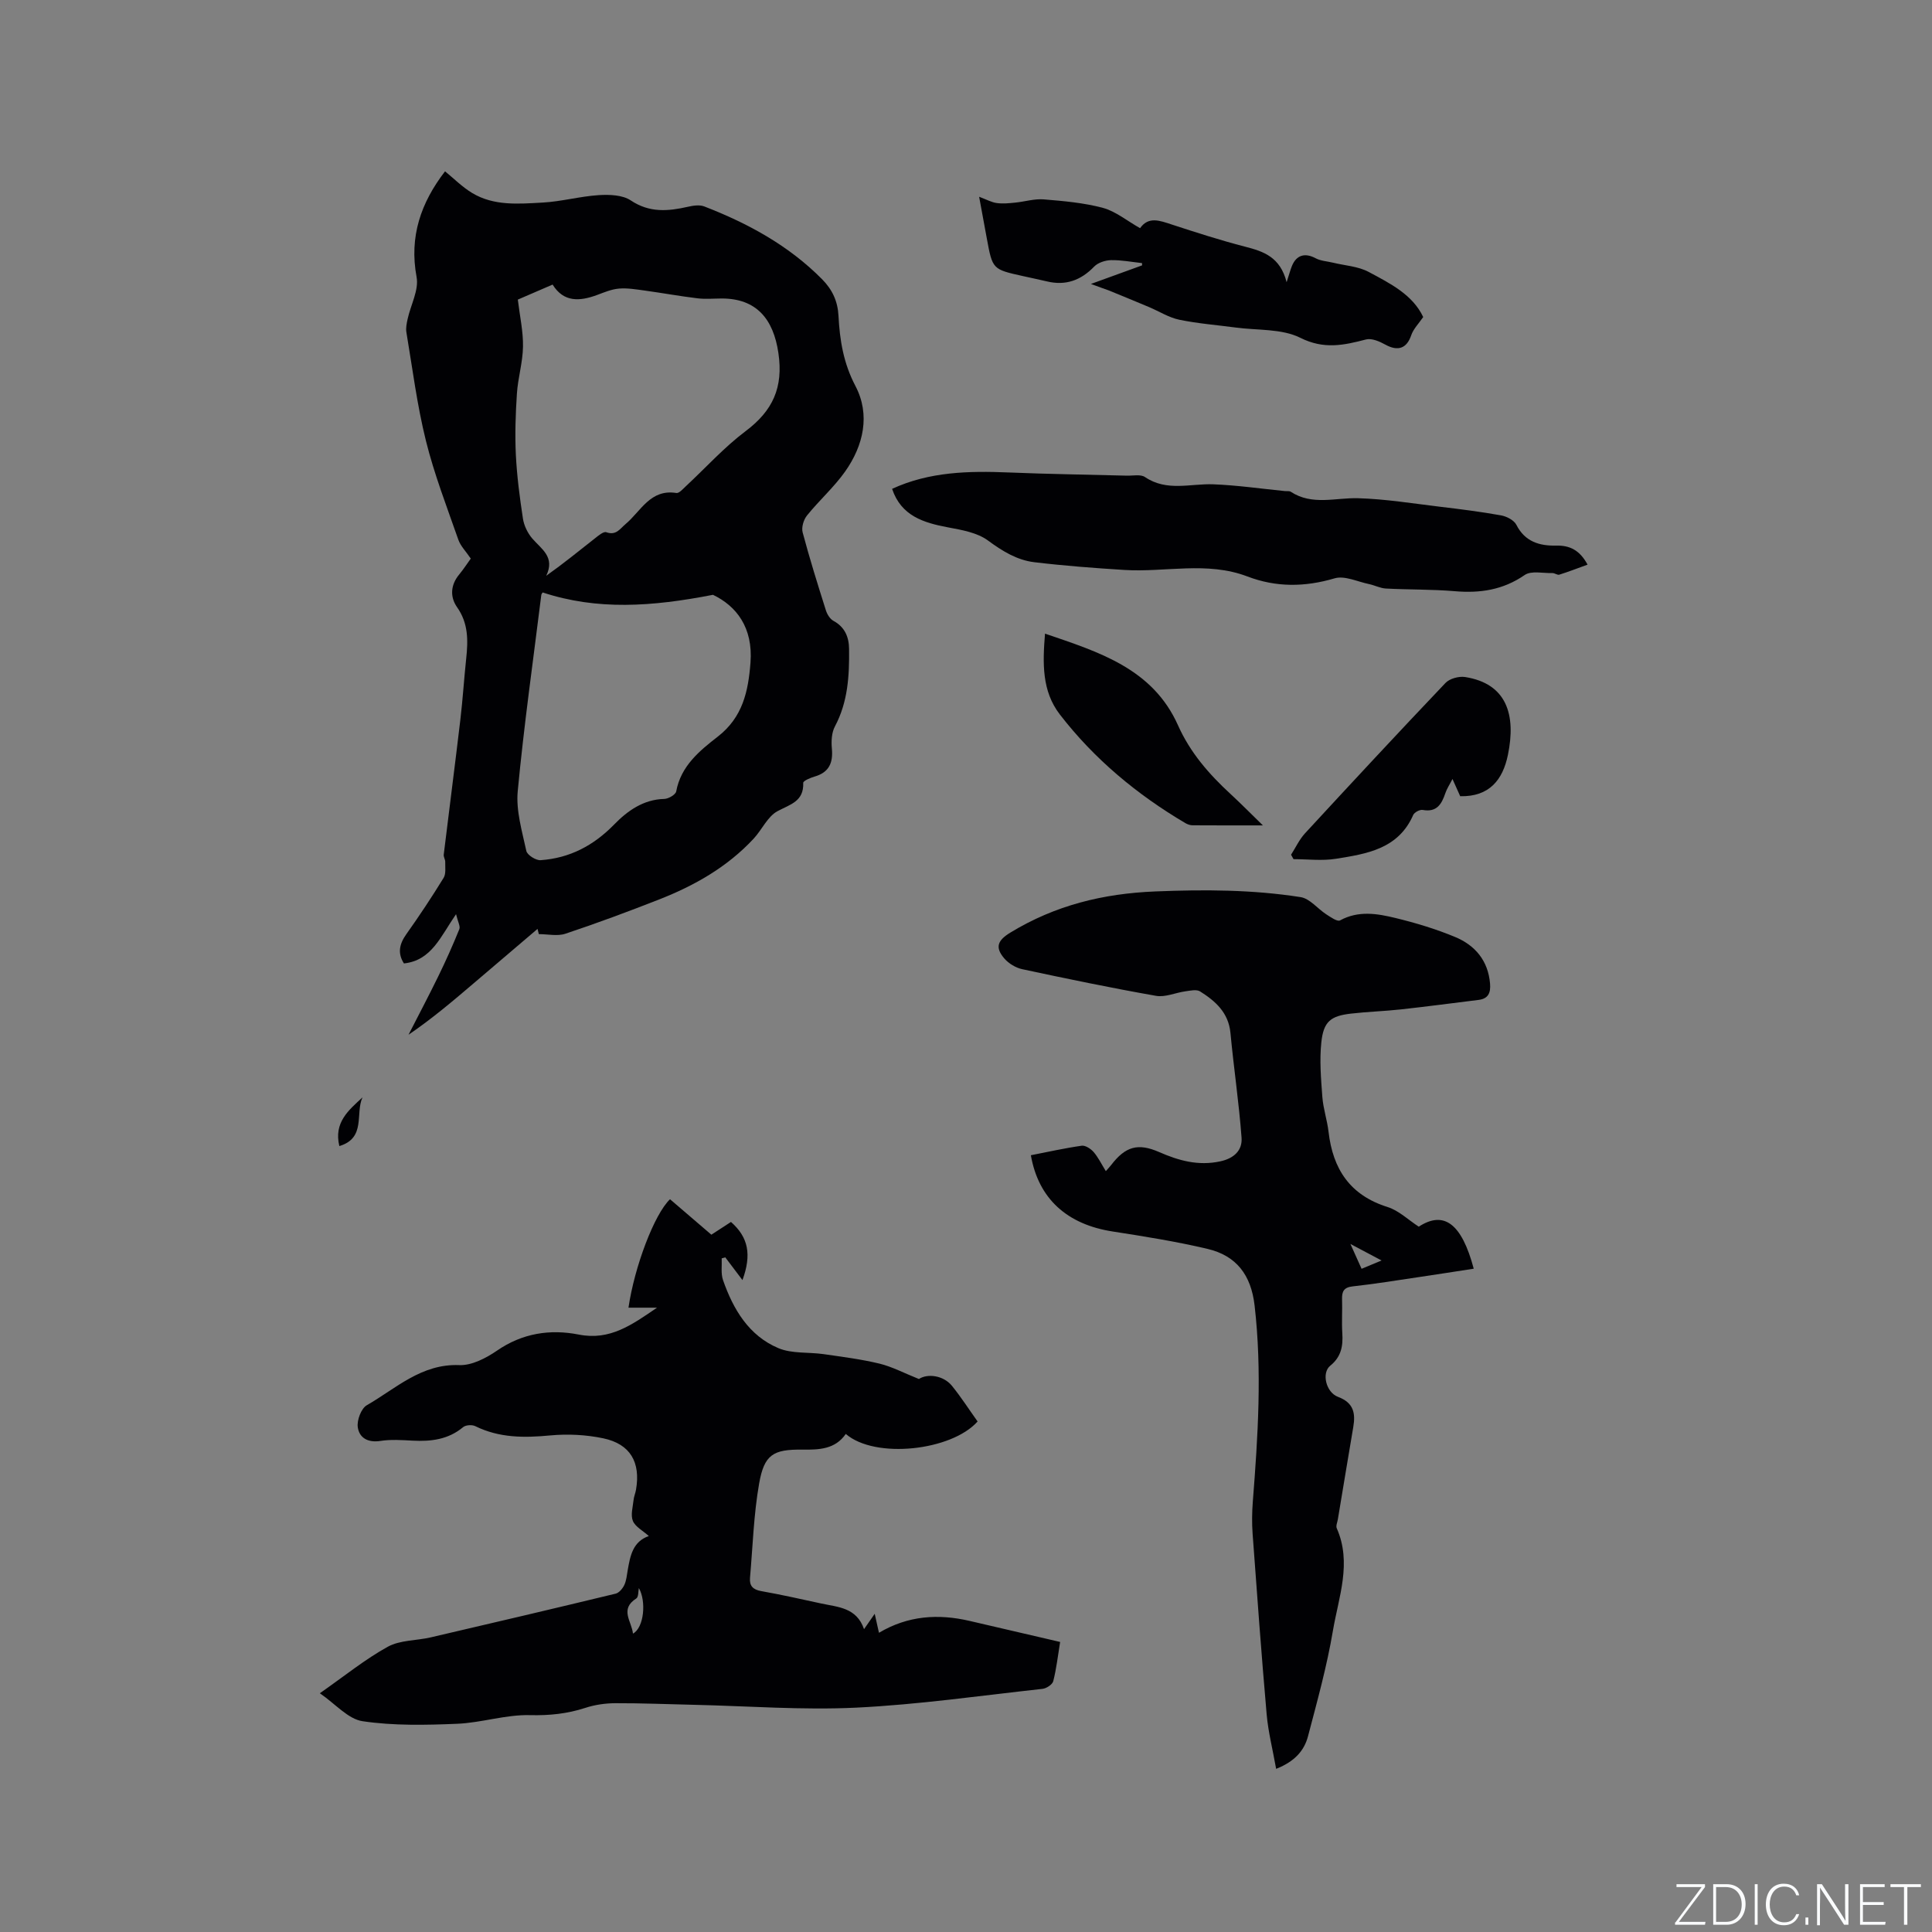
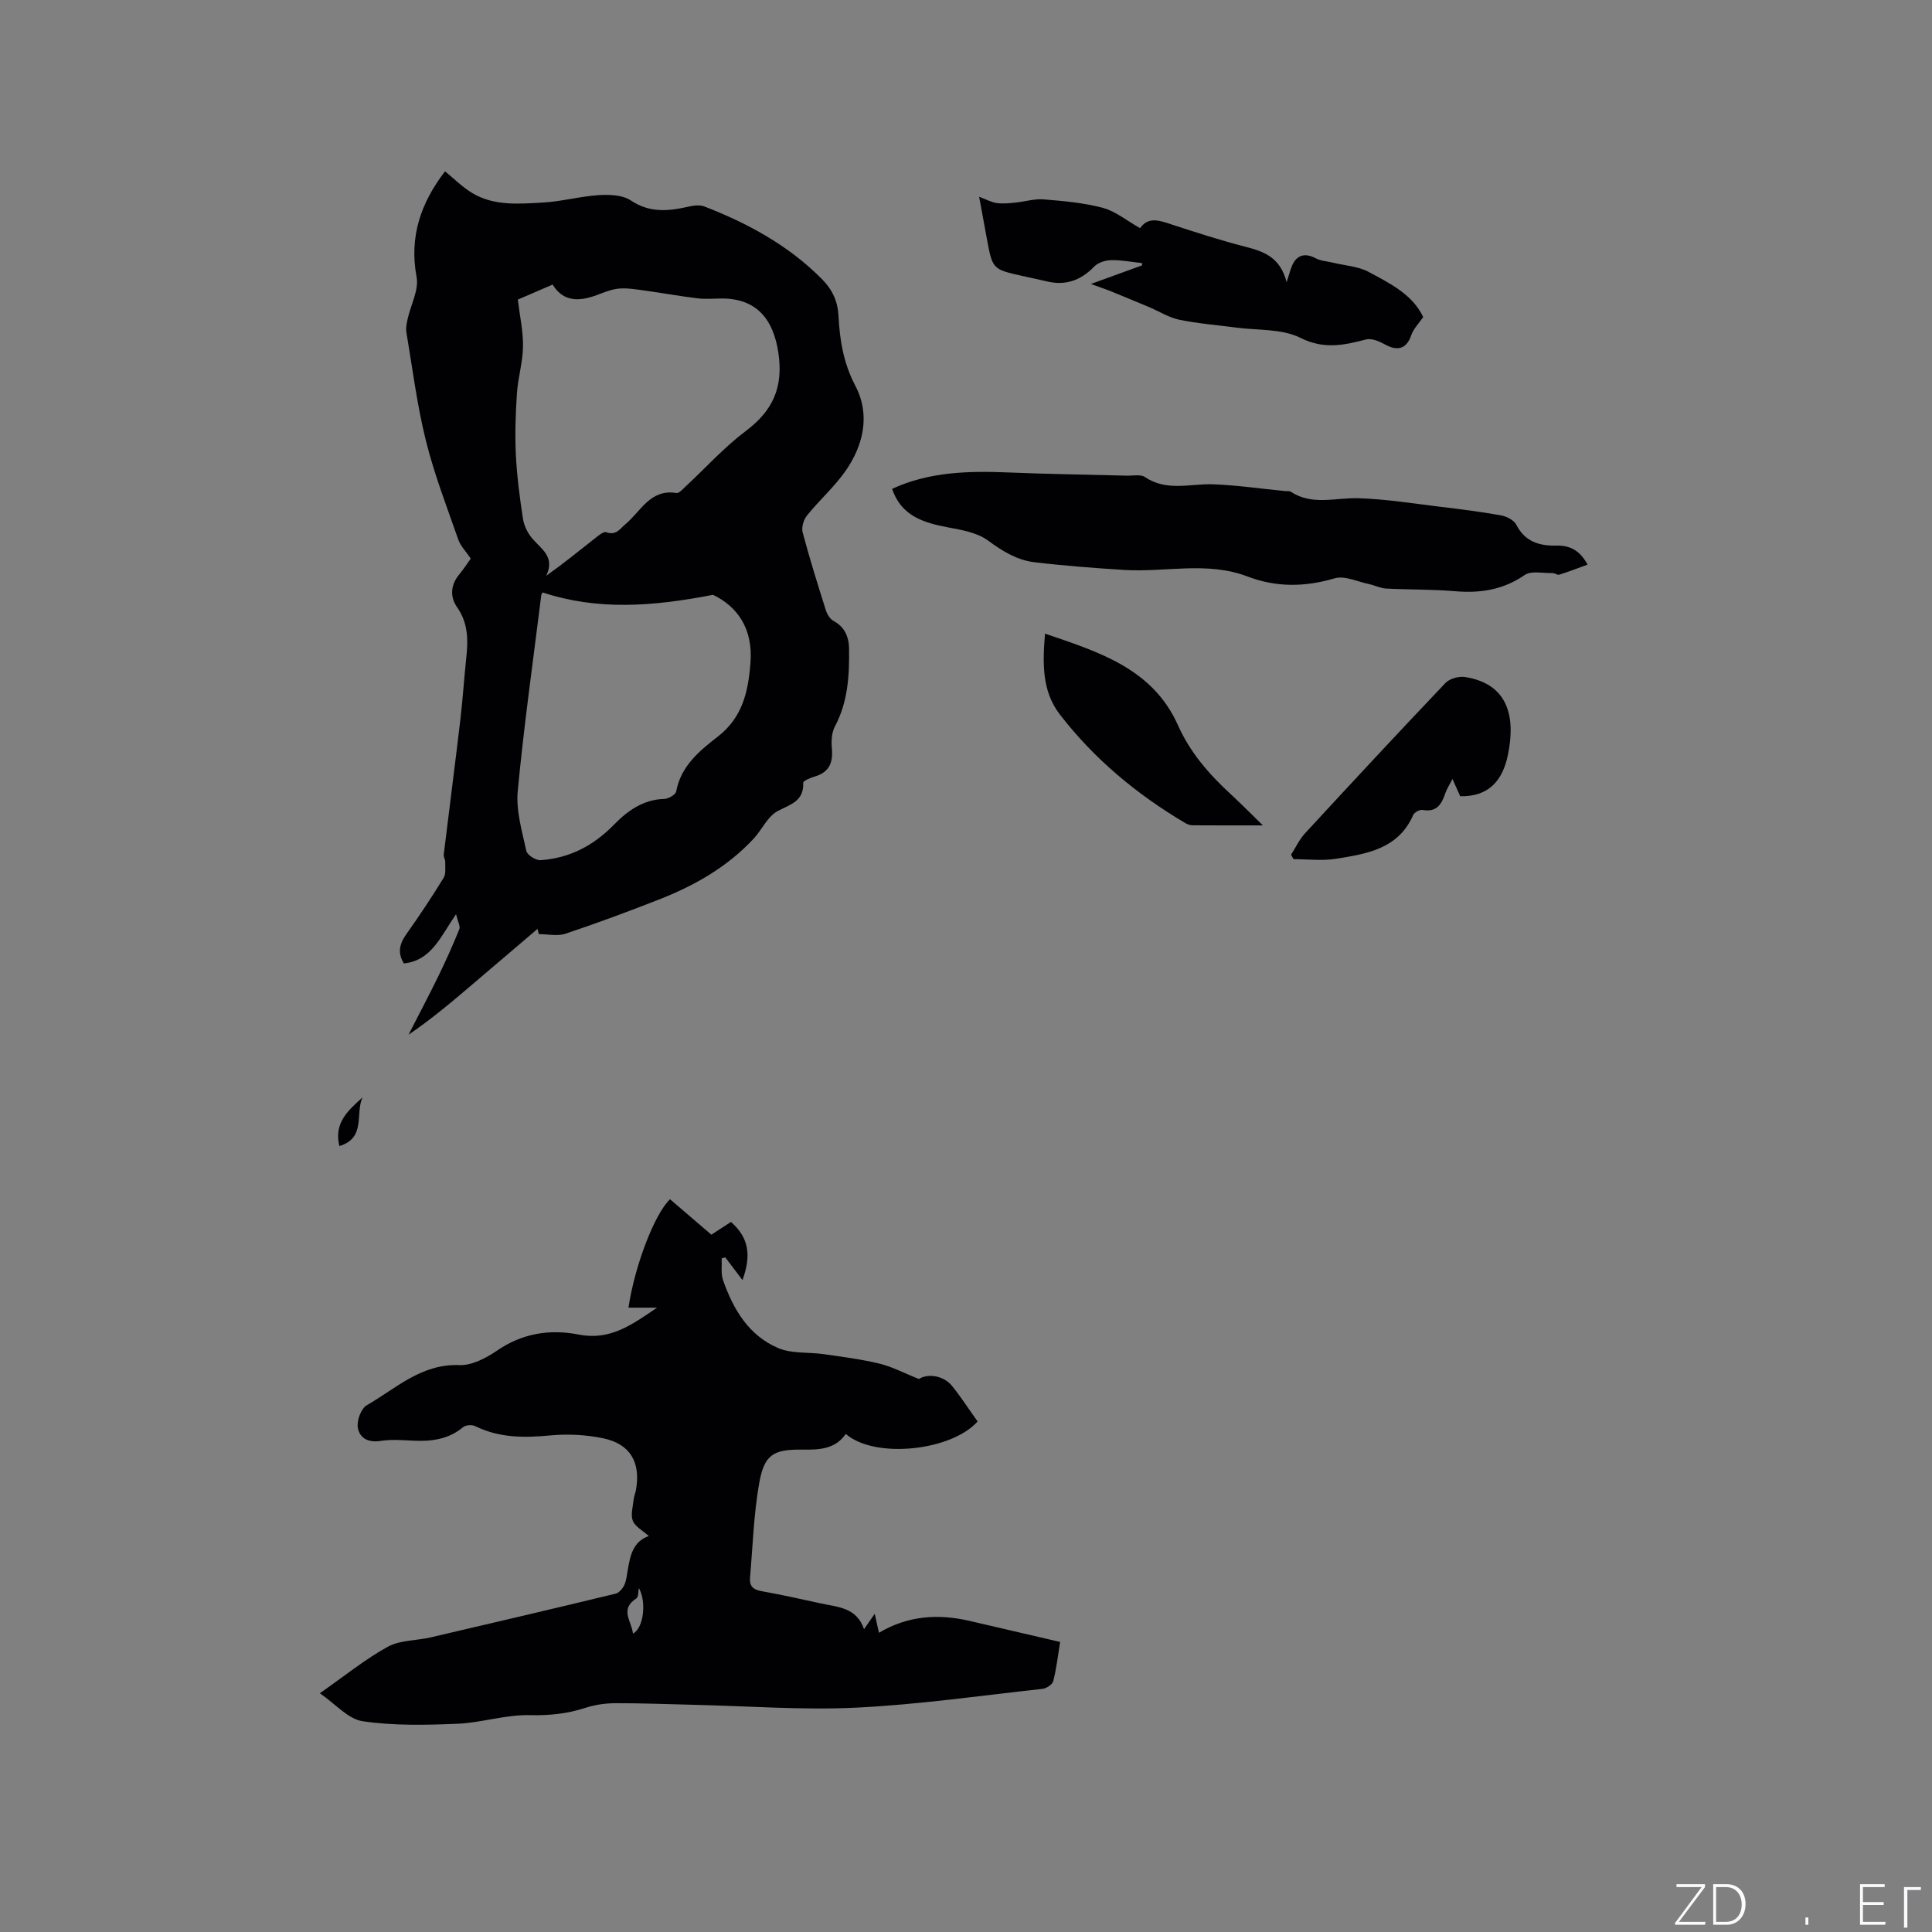
<svg xmlns="http://www.w3.org/2000/svg" enable-background="new 0 0 400 400" viewBox="0 0 400 400">
  <rect x="0" y="0" width="400" height="400" fill="#808080" stroke="none" />
  <g fill="#fafbfc">
    <path d="m346.9 398 5.4-7.3h-5.2v-.6h5.9v.6l-5.4 7.2h5.5l-.1.6h-6.2v-.5z" />
    <path d="m354.7 390.1h2.8c2.3 0 3.9 1.6 3.9 4.1s-1.6 4.3-3.9 4.3h-2.8zm.6 7.8h2c2.2 0 3.3-1.6 3.3-3.6 0-1.8-1-3.6-3.3-3.6h-2z" />
-     <path d="m363.9 390.1v8.4h-.6v-8.4z" />
-     <path d="m372.5 396.3c-.4 1.3-1.4 2.3-3.2 2.3-2.4 0-3.7-1.9-3.7-4.3 0-2.3 1.2-4.3 3.7-4.3 1.8 0 2.9 1 3.2 2.4h-.6c-.4-1.1-1.1-1.8-2.5-1.8-2.1 0-3 1.9-3 3.7s.9 3.7 3 3.7c1.4 0 2.1-.7 2.5-1.7z" />
    <path d="m373.8 398.5v-1.5h.6v1.5z" />
-     <path d="m376.2 398.5v-8.4h1c1.3 2 4.4 6.7 4.9 7.6-.1-1.2-.1-2.4-.1-3.8v-3.8h.7v8.4h-.9c-1.2-1.9-4.4-6.8-5-7.7.1 1.1 0 2.3 0 3.9v3.9h-.6z" />
    <path d="m390 394.4h-4.3v3.5h4.7l-.1.6h-5.2v-8.4h5.1v.6h-4.5v3.1h4.3z" />
-     <path d="m394.2 390.7h-2.8v-.6h6.3v.6h-2.8v7.8h-.7z" />
+     <path d="m394.2 390.7h-2.8h6.3v.6h-2.8v7.8h-.7z" />
  </g>
  <path d="m97.47 115.65c-1-1.49-2.12-2.59-2.58-3.92-2.37-6.78-4.98-13.52-6.71-20.48-1.83-7.37-2.78-14.95-4.04-22.46-.15-.88.06-1.86.26-2.77.64-2.91 2.35-5.98 1.85-8.66-1.56-8.39.9-15.4 5.89-21.89 1.76 1.43 3.53 3.23 5.62 4.49 4.51 2.72 9.64 2.25 14.58 1.98 3.89-.21 7.73-1.29 11.62-1.54 2.21-.14 4.93-.05 6.64 1.1 3.89 2.59 7.72 2.24 11.83 1.31 1.09-.25 2.4-.45 3.38-.07 9.06 3.51 17.48 8.08 24.41 15.09 2.12 2.15 3.22 4.54 3.38 7.55.26 5.04 1.02 9.8 3.51 14.54 3.11 5.93 1.69 12.29-2.14 17.71-2.31 3.26-5.38 5.98-7.9 9.11-.7.87-1.17 2.46-.89 3.49 1.44 5.42 3.12 10.78 4.81 16.13.26.82.84 1.78 1.55 2.17 2.37 1.28 3.22 3.35 3.25 5.79.07 5.53-.22 10.99-2.93 16.08-.69 1.29-.77 3.08-.63 4.59.28 2.97-.6 4.94-3.61 5.8-.86.25-2.34.88-2.32 1.29.14 3.85-2.66 4.44-5.32 5.86-2.07 1.11-3.22 3.84-4.94 5.69-5.45 5.87-12.25 9.73-19.62 12.61-6.4 2.51-12.85 4.91-19.37 7.08-1.65.55-3.65.08-5.49.08-.09-.36-.18-.72-.27-1.08-4.34 3.7-8.69 7.4-13.03 11.1-4.36 3.71-8.71 7.43-13.68 10.81 2.05-4.01 4.16-8 6.14-12.05 1.57-3.22 3.04-6.49 4.38-9.81.24-.6-.3-1.51-.68-3.1-3.21 4.64-5.05 9.57-10.79 10.2-1.35-2.11-.96-4 .49-6.05 2.7-3.8 5.28-7.69 7.72-11.66.53-.86.31-2.2.34-3.32.01-.5-.37-1.02-.31-1.5 1.13-9.31 2.34-18.61 3.44-27.92.5-4.21.76-8.45 1.21-12.66.4-3.75.47-7.3-1.89-10.65-1.49-2.12-1.36-4.61.45-6.78.89-1.08 1.63-2.24 2.39-3.28zm9.74-53.62c.42 3.49 1.13 6.62 1.07 9.75-.05 3.25-1.05 6.46-1.26 9.72-.28 4.2-.42 8.43-.22 12.63.22 4.43.8 8.86 1.47 13.25.22 1.44.97 2.98 1.92 4.1 1.89 2.2 4.79 3.82 2.9 7.73 3.67-2.61 6.84-5.2 10.06-7.73.72-.57 1.8-1.49 2.37-1.29 2.05.74 2.84-.72 4.02-1.71 3.16-2.65 5.1-7.28 10.5-6.41.57.09 1.37-.86 1.98-1.42 4.11-3.82 7.91-8.05 12.37-11.4 5.6-4.21 7.82-9.02 6.77-16.15-1.04-7.12-4.6-11.29-11.7-11.3-1.69 0-3.41.17-5.08-.04-3.64-.44-7.24-1.1-10.87-1.6-1.78-.24-3.6-.56-5.36-.41-1.55.13-3.07.78-4.55 1.33-3.57 1.31-6.88 1.56-9.19-2.16-2.58 1.1-4.9 2.11-7.2 3.11zm5.14 60.63c-.1.17-.26.34-.28.52-1.68 13.54-3.6 27.05-4.88 40.63-.38 4.04.9 8.28 1.78 12.36.18.85 1.98 1.99 2.95 1.92 6.03-.42 10.97-3.01 15.27-7.42 2.68-2.75 6-5.16 10.33-5.26.87-.02 2.35-.88 2.48-1.55.97-5.28 4.84-8.42 8.62-11.36 5.14-4 6.3-9.32 6.76-15.31.56-7.3-2.96-11.75-7.77-14.04-12.68 2.47-23.96 3.23-35.26-.49z" fill="#010104" />
  <path d="m190.25 285.51c1.76-1.17 5.06-.78 6.84 1.41 1.92 2.37 3.57 4.95 5.31 7.38-5.38 6.06-21.2 7.84-27.29 2.58-2.2 3.19-5.51 3.29-9.01 3.25-6.03-.08-7.88 1.04-8.93 7.02-1.13 6.42-1.32 13.02-1.89 19.54-.14 1.63.6 2.43 2.32 2.73 4.17.74 8.3 1.67 12.44 2.57 3.46.75 7.31.82 8.85 5.31.88-1.26 1.46-2.1 2.21-3.18.29 1.31.51 2.29.88 3.93 6.02-3.58 12.31-3.96 18.76-2.46 6.17 1.43 12.34 2.87 18.75 4.36-.49 2.99-.78 5.61-1.43 8.13-.18.69-1.41 1.49-2.22 1.58-12.85 1.41-25.68 3.26-38.57 3.89-11.19.54-22.44-.34-33.67-.59-5.4-.12-10.81-.35-16.21-.33-2.08.01-4.24.32-6.21.97-3.76 1.22-7.44 1.6-11.46 1.5-5-.13-10.03 1.58-15.07 1.79-6.52.27-13.16.42-19.57-.53-3.01-.44-5.62-3.57-8.86-5.79 5.19-3.63 9.4-7.06 14.07-9.63 2.55-1.4 5.92-1.25 8.89-1.94 12.77-2.97 25.53-5.97 38.28-9.05.71-.17 1.44-1.05 1.79-1.78.44-.93.53-2.04.71-3.08.52-2.97 1.05-5.92 4.37-7.07-1.27-1.14-2.8-1.92-3.3-3.13-.5-1.22-.01-2.86.14-4.31.07-.73.39-1.43.51-2.16.98-5.67-1.18-9.45-6.77-10.63-3.56-.75-7.37-.94-11-.6-5.38.51-10.54.53-15.51-1.92-.66-.33-1.97-.25-2.51.2-3.09 2.58-6.66 3-10.47 2.8-2.22-.12-4.49-.28-6.66.06-2.59.4-4.39-.63-4.69-2.87-.19-1.44.71-3.85 1.87-4.52 6.03-3.46 11.29-8.62 19.16-8.31 2.57.1 5.53-1.44 7.79-2.99 5.26-3.63 11.01-4.5 16.95-3.33 6.43 1.27 10.95-1.99 16.19-5.57-2.33 0-4.11 0-5.91 0 1.24-8.48 5.35-19.36 8.6-22.45 2.82 2.42 5.68 4.88 8.56 7.34 1.46-.95 2.78-1.8 4.06-2.64 3.6 3.18 4.31 6.75 2.38 12.04-1.24-1.64-2.4-3.18-3.56-4.71-.25.07-.49.14-.74.21.07 1.51-.2 3.15.28 4.52 2.11 6.04 5.34 11.49 11.46 14.07 2.8 1.18 6.24.79 9.37 1.24 3.88.56 7.78 1.05 11.58 1.97 2.61.64 5.06 1.95 8.14 3.18zm-59.2 52.71c2.29-1.22 2.79-6.69 1.22-9.43-.14.65-.05 1.84-.53 2.15-3.51 2.25-.95 4.74-.69 7.28z" fill="#010104" />
-   <path d="m264.21 366.22c-.72-4.06-1.64-7.64-1.96-11.26-1.09-12.46-2-24.93-2.91-37.4-.16-2.2-.13-4.44.04-6.64 1.06-13.53 1.94-27.04.37-40.63-.73-6.34-3.79-10.32-9.74-11.72-6.47-1.53-13.06-2.58-19.63-3.6-9.45-1.46-15.38-6.78-16.95-15.79 3.5-.68 6.99-1.47 10.52-1.97.76-.11 1.88.63 2.46 1.29.95 1.09 1.6 2.45 2.54 3.97.49-.56.83-.9 1.11-1.27 2.94-3.83 5.53-4.61 9.95-2.67 4.06 1.78 8.08 2.89 12.61 1.92 2.89-.62 4.63-2.29 4.43-4.92-.54-7.25-1.62-14.45-2.3-21.68-.4-4.2-3.11-6.59-6.29-8.59-.73-.46-2.02-.16-3.03-.02-2.04.28-4.16 1.27-6.07.94-9.28-1.63-18.51-3.55-27.72-5.52-1.34-.29-2.79-1.16-3.69-2.2-2.01-2.33-1.41-3.77 1.24-5.38 9.25-5.63 19.13-8.08 30.04-8.52 10.12-.41 20.1-.38 30.05 1.18 1.91.3 3.51 2.4 5.32 3.57.89.57 2.28 1.56 2.84 1.25 3.8-2.08 7.69-1.42 11.47-.5 4.2 1.02 8.39 2.28 12.37 3.94 4.14 1.72 6.83 4.91 7.22 9.66.15 1.86-.34 3.11-2.37 3.36-5.34.66-10.68 1.37-16.03 1.96-3.47.38-6.97.48-10.43.88-4.17.49-5.64 1.63-6.1 5.92-.4 3.74-.07 7.58.21 11.35.18 2.41 1 4.78 1.28 7.19.89 7.72 4.44 13.14 12.22 15.58 2.33.73 4.28 2.66 6.46 4.07 5.17-3.37 8.88-.72 11.38 8.7-3.86.59-7.68 1.2-11.51 1.76-4.51.67-9.01 1.4-13.53 1.9-1.86.2-2.27 1.05-2.22 2.68.08 2.33-.1 4.67.05 7 .17 2.67-.21 4.9-2.5 6.75-1.83 1.48-.9 5.51 1.62 6.45 3.23 1.21 3.64 3.37 3.15 6.25-1.08 6.36-2.13 12.73-3.19 19.09-.1.62-.45 1.37-.23 1.86 3.17 7.19.39 14.23-.79 21.19-1.24 7.36-3.25 14.6-5.15 21.83-.76 2.93-2.67 5.24-6.61 6.79zm21.83-105.25c-2.16-1.14-3.91-2.07-6.45-3.42 1.03 2.28 1.65 3.66 2.31 5.14 1.45-.6 2.57-1.07 4.14-1.72z" fill="#010104" />
  <path d="m328.69 116.9c-2.12.77-3.97 1.49-5.86 2.08-.39.12-.94-.34-1.41-.33-1.95.05-4.39-.54-5.75.4-4.49 3.1-9.24 3.8-14.49 3.35-4.73-.4-9.49-.3-14.24-.55-1.17-.06-2.31-.67-3.49-.92-2.39-.49-5.06-1.81-7.14-1.19-6.17 1.82-12.1 1.88-18.05-.39-8.37-3.19-17.01-.82-25.5-1.35-6.21-.39-12.43-.86-18.61-1.6-3.6-.43-6.62-2.3-9.61-4.5-2.22-1.63-5.39-2.18-8.24-2.71-5.1-.96-9.72-2.37-11.6-7.98 7.71-3.56 15.88-3.73 24.16-3.39 8.15.34 16.3.44 24.45.66 1.27.03 2.85-.32 3.75.29 4.52 3.06 9.39 1.32 14.14 1.5 4.95.19 9.88.91 14.81 1.4.42.04.93-.06 1.24.15 4.43 2.89 9.22 1.2 13.91 1.33 5.69.16 11.35 1.09 17.02 1.77 4.2.5 8.41 1.03 12.58 1.78 1.18.21 2.71 1 3.2 1.98 1.77 3.48 4.78 4.35 8.19 4.28 2.87-.07 4.91.94 6.54 3.94z" fill="#010104" />
  <path d="m225.86 58.79c4.09-1.48 7.34-2.66 10.6-3.85-.01-.16-.02-.31-.02-.47-2.14-.23-4.28-.65-6.41-.61-1.19.03-2.7.51-3.5 1.34-2.76 2.86-5.91 3.99-9.78 3.06-1.65-.39-3.31-.73-4.96-1.1-6.31-1.4-6.3-1.4-7.48-7.79-.49-2.68-.98-5.36-1.59-8.63 1.58.59 2.59 1.16 3.66 1.3 1.24.17 2.53.04 3.79-.09 1.98-.19 3.98-.83 5.93-.67 4.11.34 8.29.7 12.25 1.76 2.65.72 4.97 2.67 7.69 4.2 1.75-2.49 4.08-1.57 6.55-.76 5.03 1.64 10.07 3.27 15.19 4.59 3.8.98 7.27 2.11 8.6 7.36.59-1.82.79-2.61 1.1-3.36.94-2.31 2.73-2.77 4.91-1.6 1.05.56 2.37.62 3.57.91 2.49.61 5.23.75 7.41 1.92 4.45 2.38 9.11 4.71 11.29 9.34-.9 1.32-2.03 2.44-2.49 3.79-.92 2.7-2.73 3.37-5.35 1.92-1.19-.66-2.82-1.37-3.99-1.07-4.61 1.2-8.71 2.11-13.61-.34-3.86-1.93-8.89-1.52-13.41-2.13-3.88-.52-7.82-.82-11.64-1.61-2.17-.45-4.16-1.73-6.24-2.61-2.8-1.18-5.61-2.33-8.42-3.48-.94-.34-1.91-.67-3.65-1.32z" fill="#010104" />
  <path d="m267.3 176.96c.95-1.48 1.71-3.14 2.88-4.42 9.63-10.44 19.3-20.85 29.09-31.14.86-.91 2.78-1.43 4.06-1.23 8.63 1.36 10.59 7.81 8.86 16.16-1.06 5.1-3.81 8.65-9.87 8.52-.42-.93-.93-2.07-1.6-3.57-.59 1.16-1.16 2-1.47 2.92-.77 2.28-1.77 4.02-4.69 3.49-.6-.11-1.73.49-1.97 1.04-3.08 7.05-9.62 8.05-16 9.07-2.86.46-5.85.08-8.78.08-.17-.31-.34-.62-.51-.92z" fill="#010104" />
  <path d="m216.36 131.19c11.22 3.82 22.3 7.25 27.53 18.97 2.53 5.67 6.42 10.12 10.88 14.23 2.06 1.9 4.03 3.9 6.7 6.5-5.52 0-10.03.01-14.55-.02-.5 0-1.04-.19-1.48-.44-10.04-5.92-18.89-13.28-26.02-22.52-3.73-4.85-3.56-10.61-3.06-16.72z" fill="#010104" />
  <path d="m75.05 227.2c-1.53 3.29.78 8.42-4.79 10.08-1.19-4.9 1.93-7.43 4.79-10.08z" fill="#010104" />
</svg>